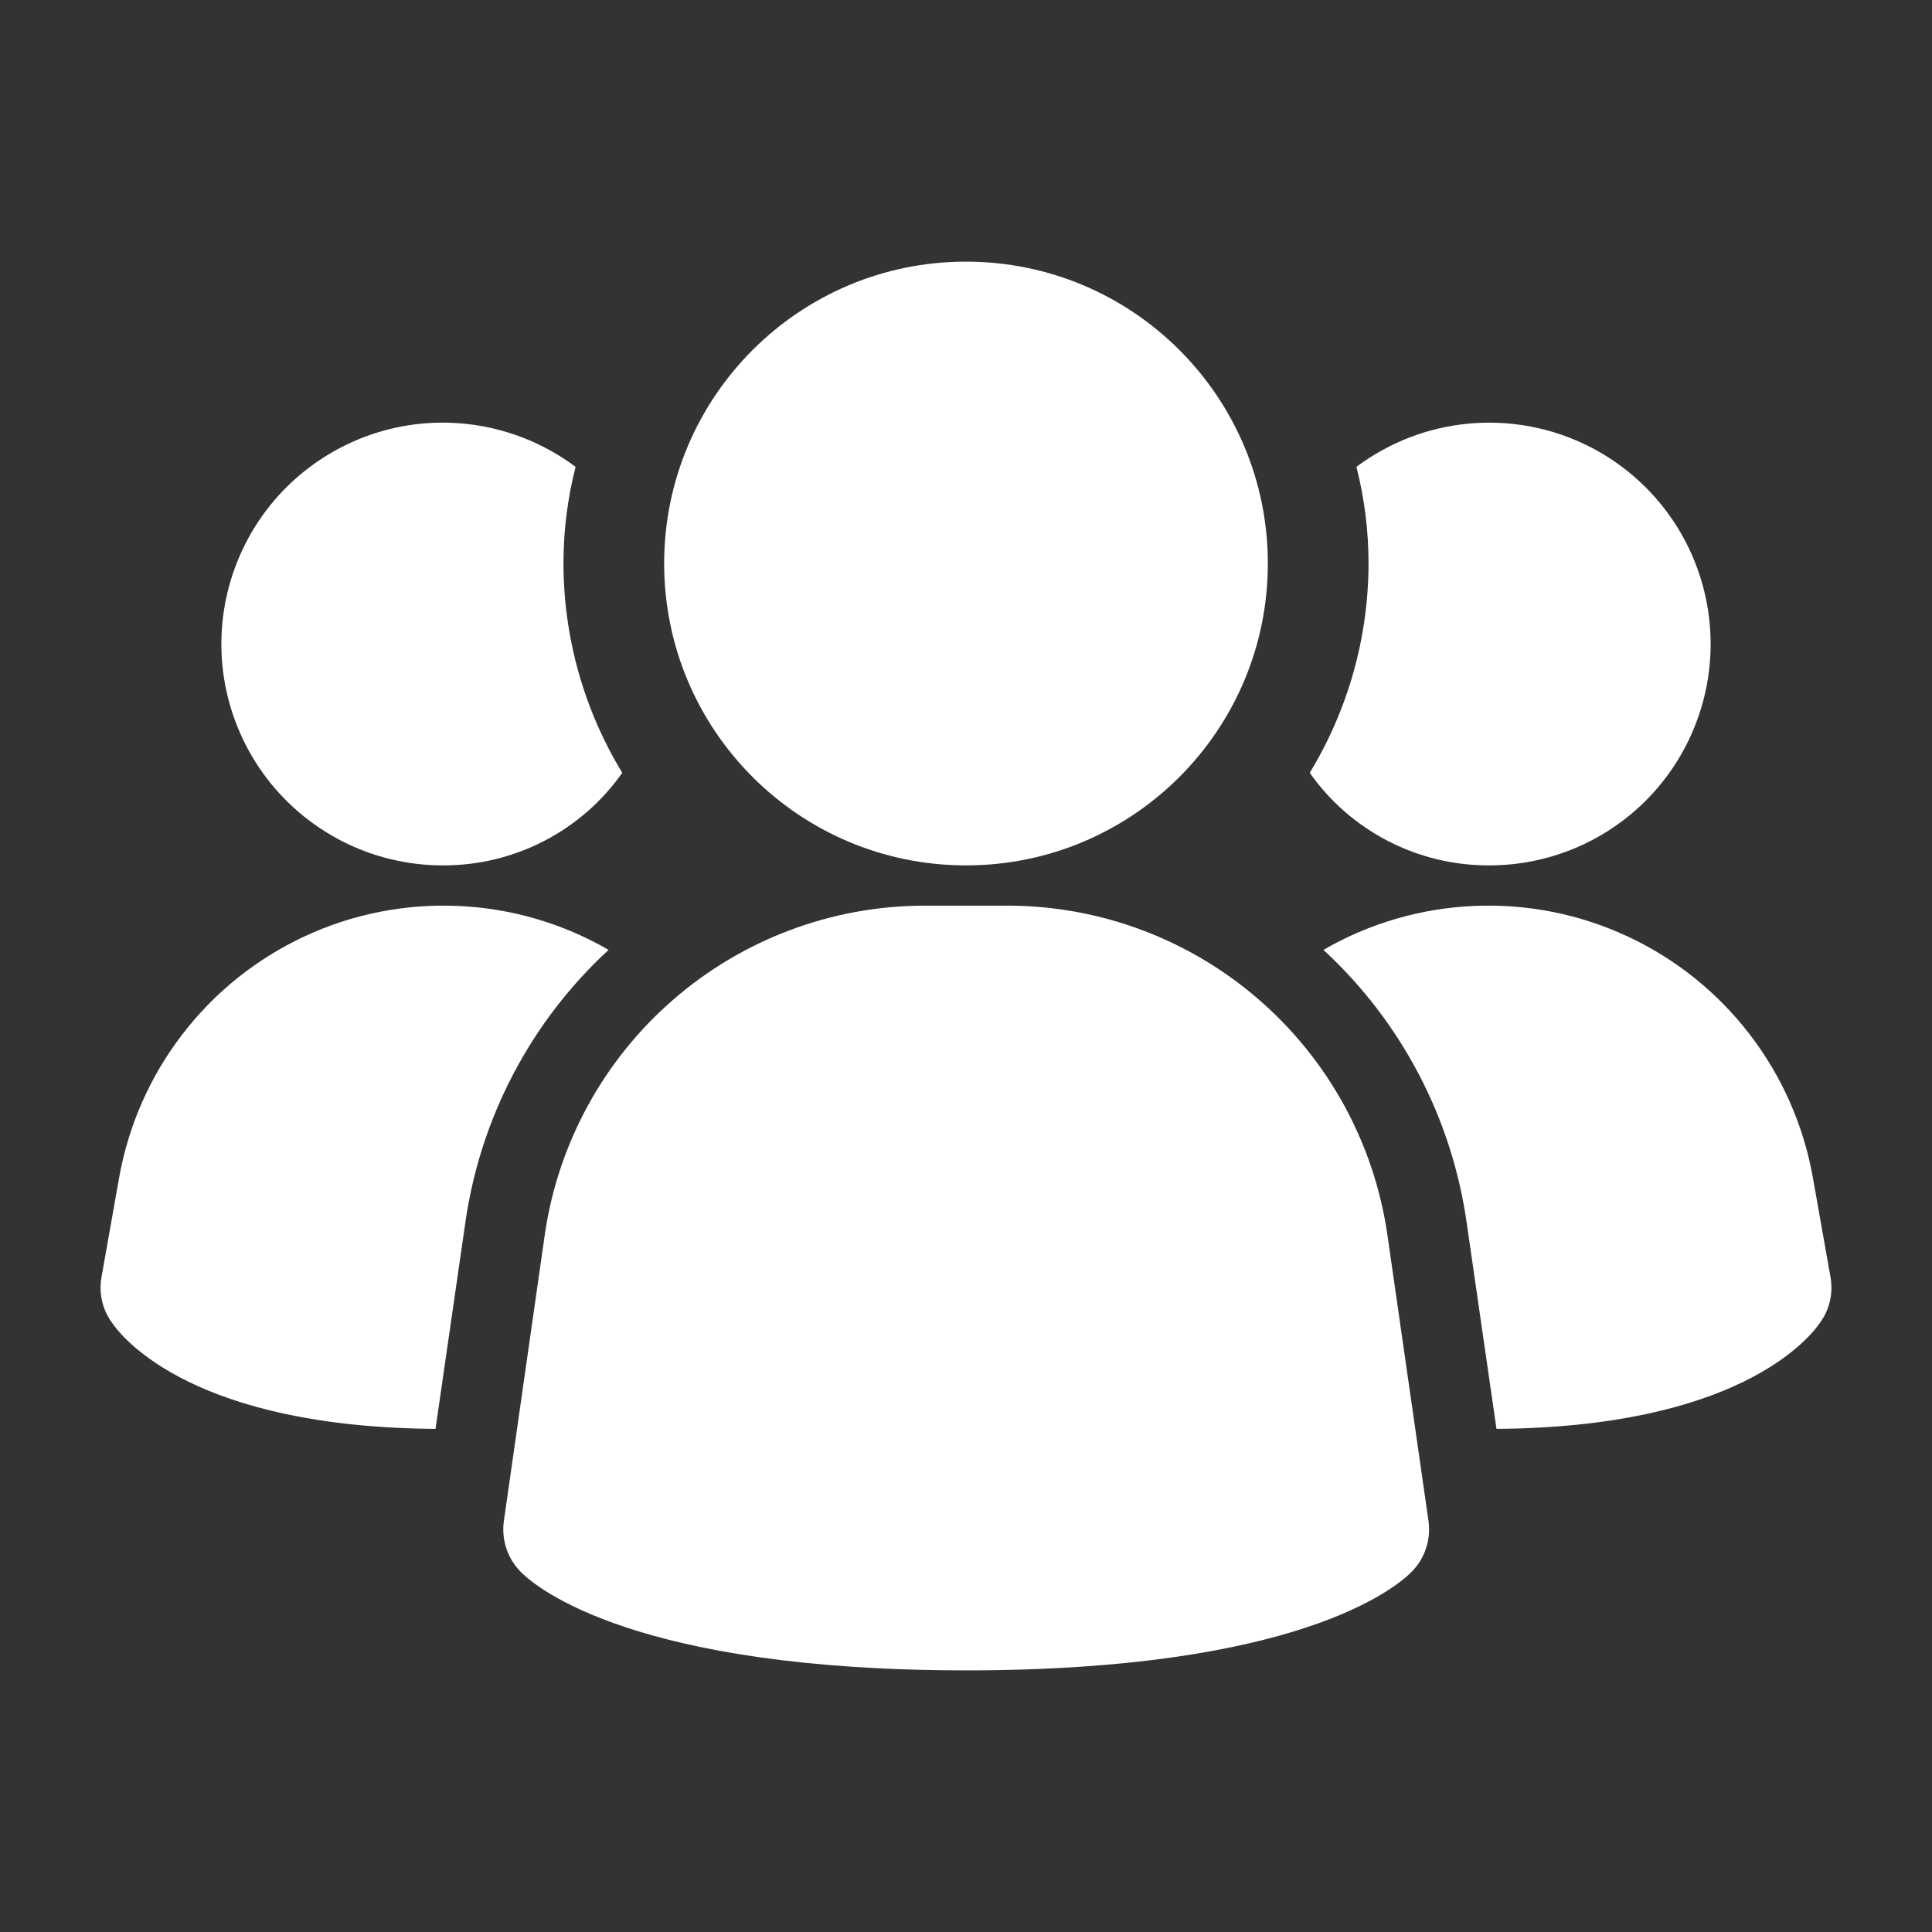
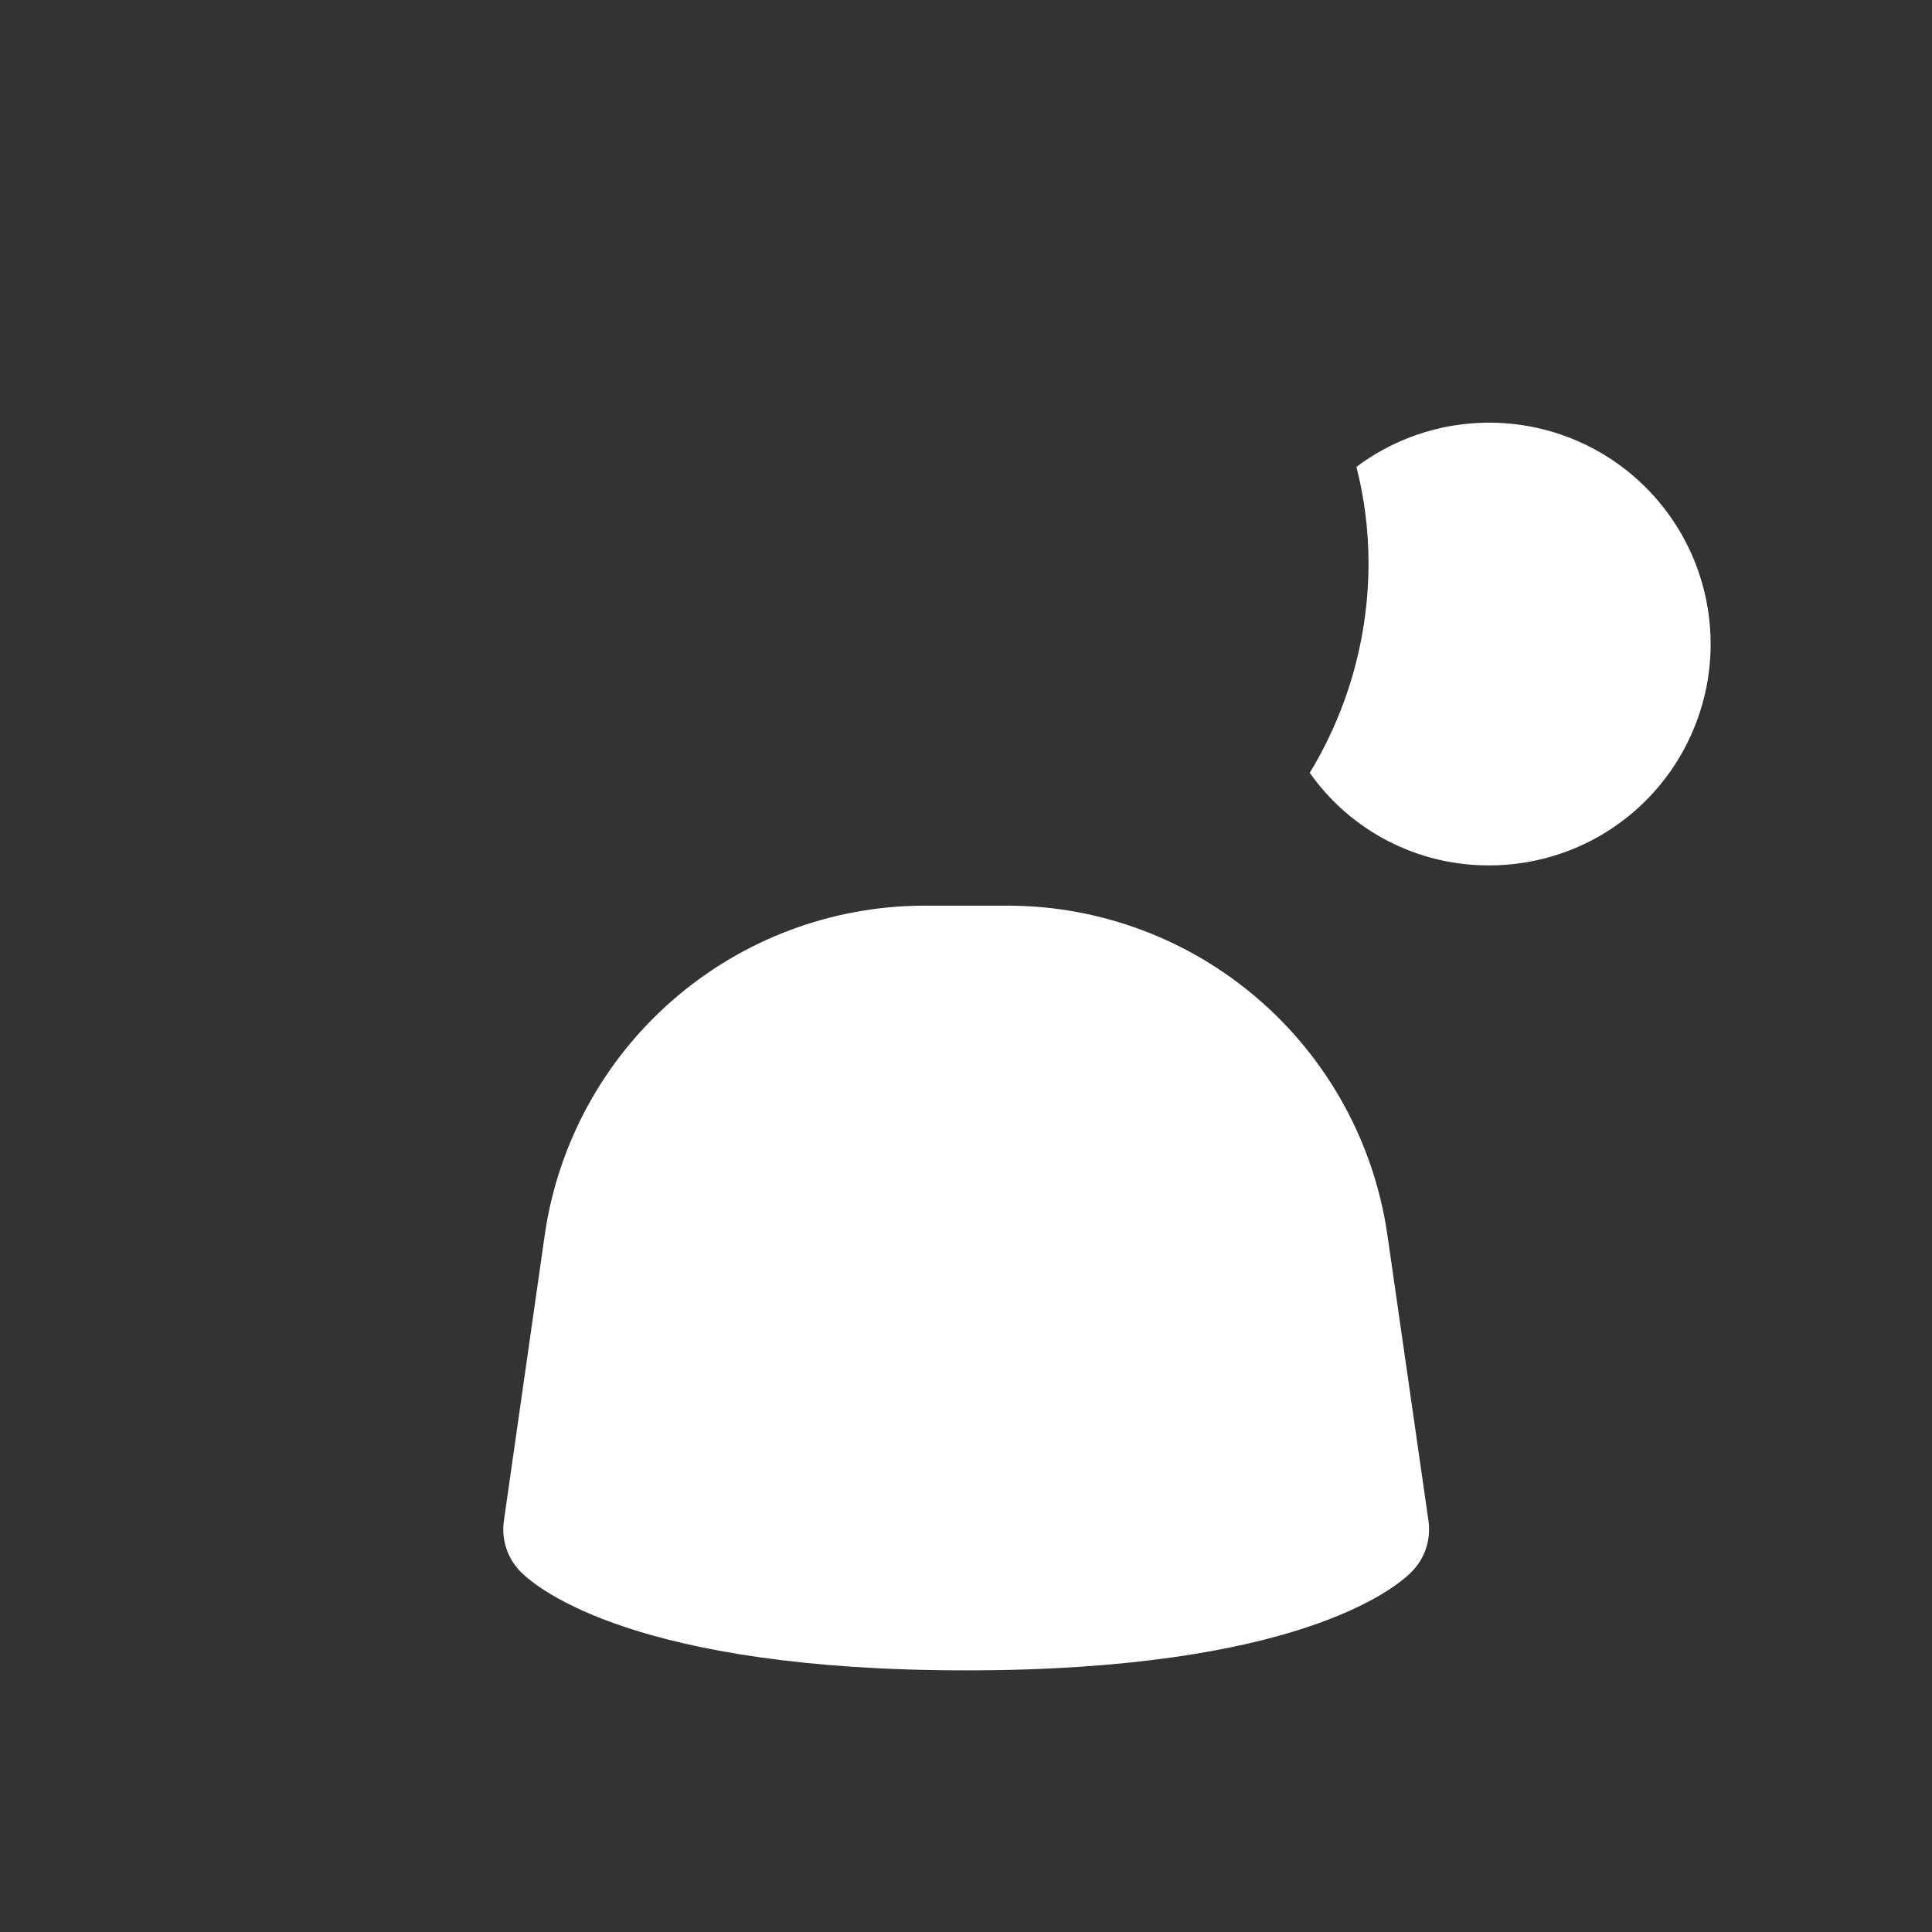
<svg xmlns="http://www.w3.org/2000/svg" width="26" height="26" viewBox="0 0 26 26" fill="none">
  <rect x="0" y="0" width="26" height="26" fill="#333333" stroke="none" />
  <path d="M18.669 16.605C18.489 15.382 17.876 14.263 16.942 13.453C16.008 12.642 14.814 12.193 13.578 12.188H12.425C11.188 12.193 9.994 12.642 9.06 13.453C8.126 14.263 7.513 15.382 7.333 16.605L6.781 20.468C6.763 20.593 6.775 20.721 6.815 20.84C6.855 20.96 6.922 21.068 7.011 21.157C7.228 21.374 8.557 22.479 13.002 22.479C17.447 22.479 18.773 21.378 18.993 21.157C19.082 21.068 19.15 20.96 19.19 20.84C19.23 20.721 19.241 20.593 19.224 20.468L18.669 16.605Z" fill="white" />
-   <path d="M8.19 12.783C7.143 13.748 6.462 15.046 6.262 16.456L5.861 19.229C2.643 19.207 1.668 18.037 1.506 17.799C1.443 17.712 1.398 17.614 1.374 17.51C1.35 17.406 1.347 17.298 1.365 17.192L1.603 15.849C1.728 15.147 2.019 14.485 2.454 13.92C2.888 13.354 3.452 12.902 4.099 12.601C4.745 12.3 5.454 12.16 6.167 12.192C6.879 12.223 7.573 12.426 8.19 12.783Z" fill="white" />
-   <path d="M24.635 17.192C24.653 17.298 24.65 17.406 24.626 17.51C24.602 17.614 24.557 17.712 24.494 17.799C24.332 18.037 23.357 19.207 20.139 19.229L19.738 16.456C19.538 15.046 18.857 13.748 17.81 12.783C18.427 12.426 19.121 12.223 19.834 12.192C20.546 12.16 21.255 12.3 21.901 12.601C22.548 12.902 23.112 13.354 23.547 13.92C23.981 14.485 24.273 15.147 24.397 15.849L24.635 17.192Z" fill="white" />
-   <path d="M8.374 10.4C8.102 10.787 7.74 11.102 7.319 11.319C6.898 11.536 6.432 11.648 5.958 11.646C5.486 11.646 5.021 11.534 4.601 11.319C4.181 11.103 3.818 10.792 3.542 10.409C3.266 10.026 3.085 9.583 3.013 9.116C2.942 8.649 2.983 8.172 3.132 7.725C3.281 7.277 3.535 6.871 3.872 6.54C4.209 6.21 4.62 5.964 5.07 5.823C5.521 5.682 5.998 5.651 6.464 5.731C6.929 5.811 7.368 6 7.746 6.283C7.637 6.708 7.583 7.145 7.583 7.583C7.584 8.577 7.858 9.551 8.374 10.4Z" fill="white" />
  <path d="M23.021 8.667C23.021 9.058 22.944 9.446 22.794 9.807C22.645 10.169 22.425 10.497 22.149 10.774C21.872 11.051 21.544 11.27 21.182 11.42C20.82 11.569 20.433 11.646 20.042 11.646C19.568 11.648 19.102 11.536 18.681 11.319C18.26 11.102 17.898 10.787 17.626 10.4C18.142 9.551 18.416 8.577 18.417 7.583C18.417 7.145 18.363 6.708 18.254 6.283C18.697 5.951 19.223 5.749 19.774 5.7C20.325 5.65 20.879 5.755 21.374 6.002C21.869 6.249 22.285 6.63 22.576 7.1C22.867 7.571 23.021 8.113 23.021 8.667Z" fill="white" />
-   <path d="M13 11.646C15.244 11.646 17.062 9.827 17.062 7.583C17.062 5.34 15.244 3.521 13 3.521C10.756 3.521 8.938 5.34 8.938 7.583C8.938 9.827 10.756 11.646 13 11.646Z" fill="white" />
</svg>